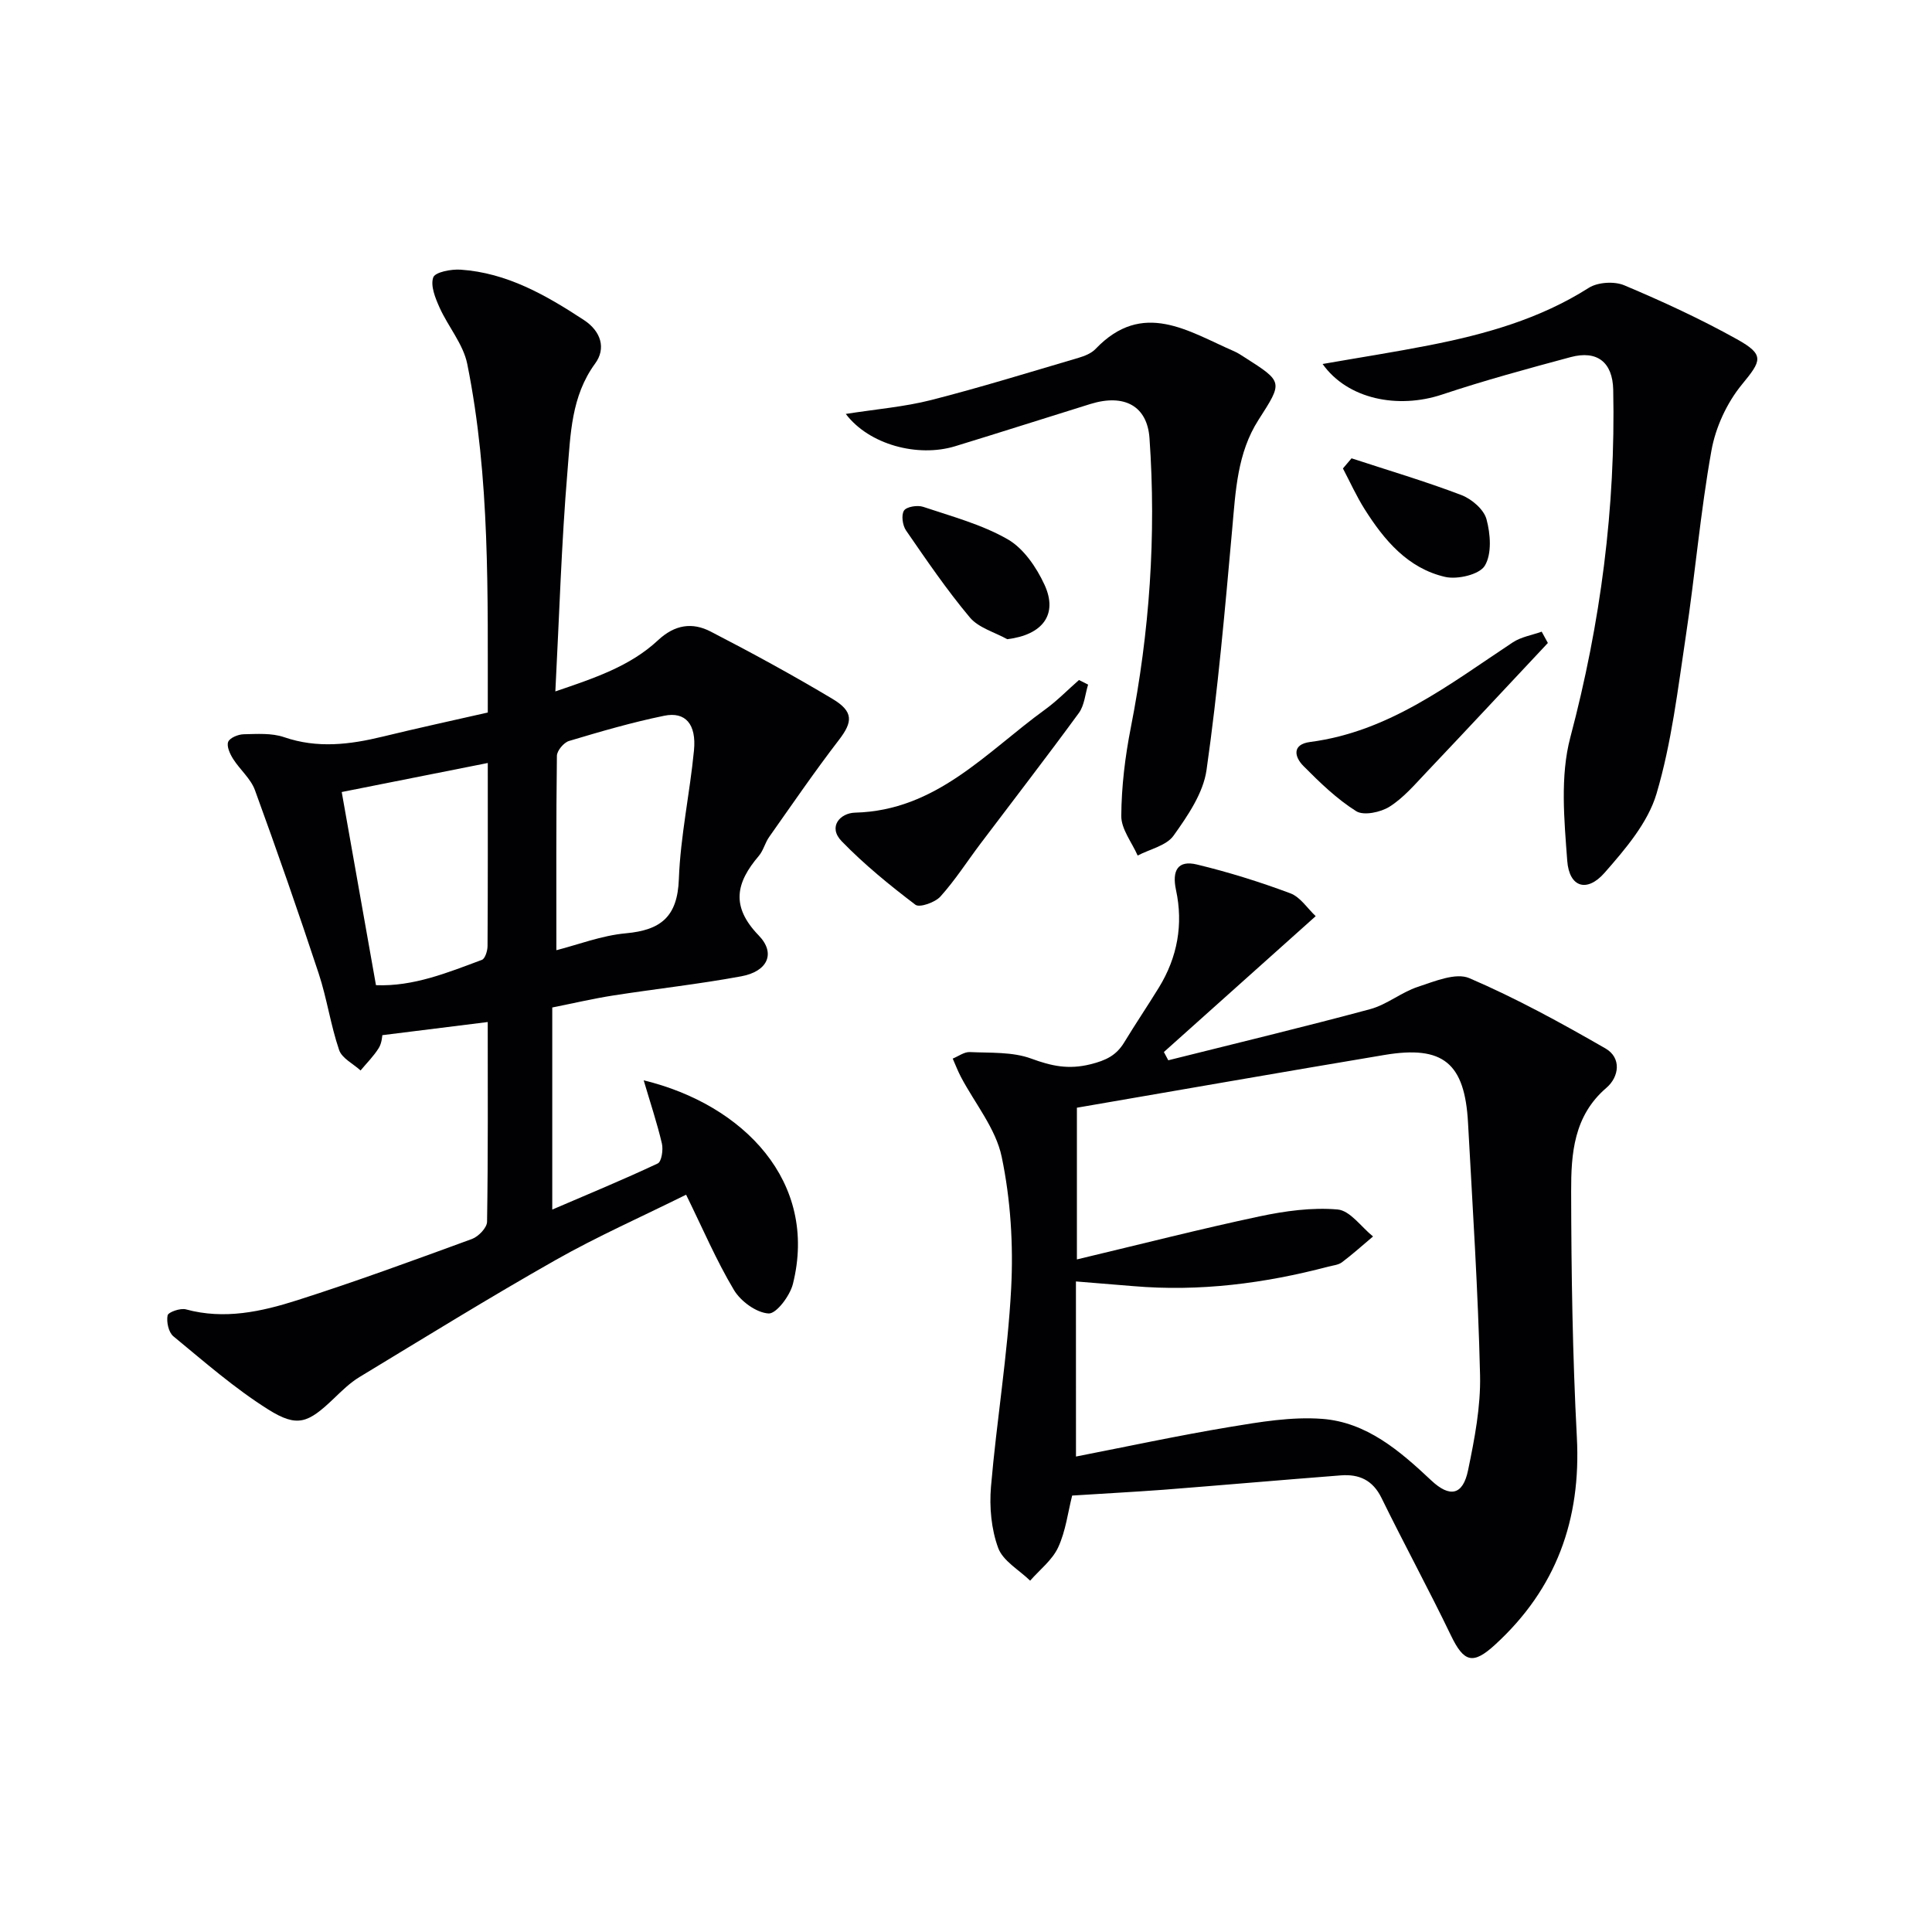
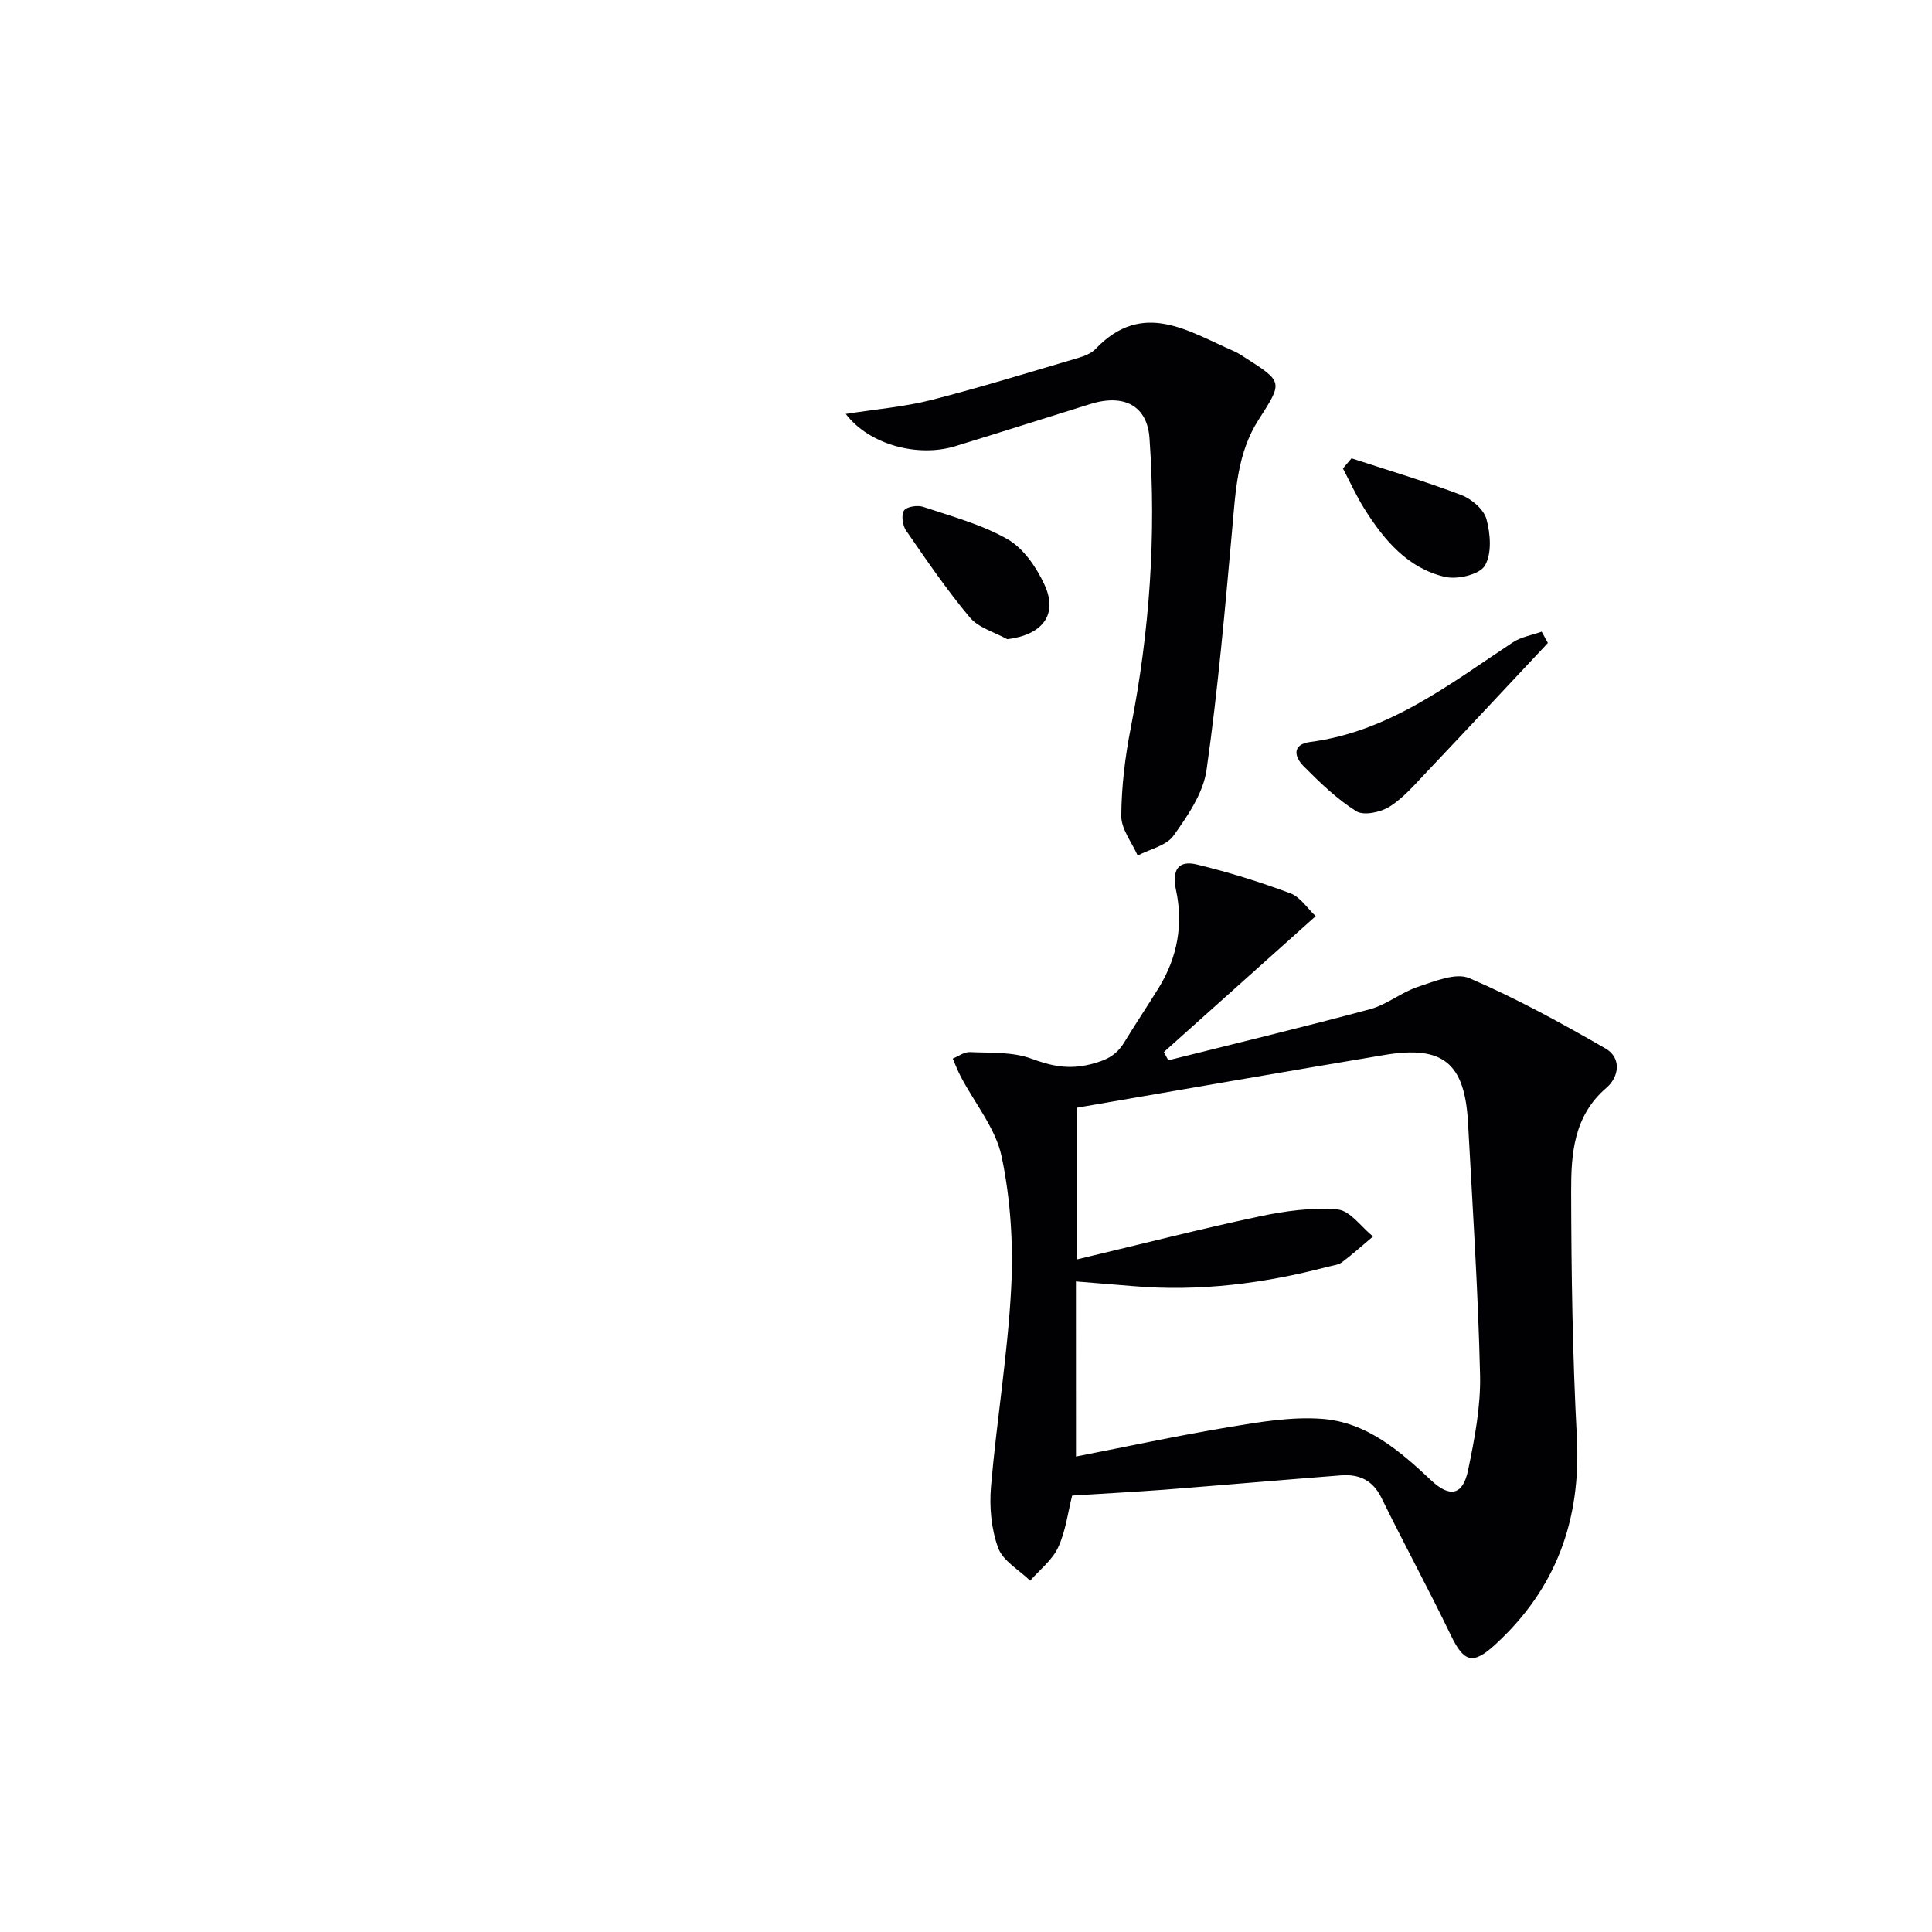
<svg xmlns="http://www.w3.org/2000/svg" enable-background="new 0 0 400 400" viewBox="0 0 400 400">
  <g fill="#010103">
-     <path d="m100.99 147.52c-.03-24.56.51-48.54-4.25-72.17-.83-4.11-3.96-7.72-5.74-11.69-.88-1.96-1.91-4.51-1.3-6.23.4-1.1 3.71-1.73 5.66-1.6 9.61.65 17.68 5.28 25.52 10.42 3.57 2.34 4.63 5.89 2.34 9.01-4.97 6.79-5.09 14.68-5.73 22.3-1.25 14.89-1.69 29.84-2.51 45.59 8.04-2.74 15.46-5.19 21.25-10.59 3.5-3.27 7.13-3.76 10.91-1.8 8.54 4.41 17 9.02 25.24 13.95 4.39 2.63 4.16 4.77 1.33 8.46-5.03 6.54-9.7 13.36-14.46 20.11-.86 1.21-1.2 2.82-2.15 3.93-4.71 5.53-5.86 10.43-.02 16.46 3.62 3.74 1.79 7.47-3.59 8.46-8.8 1.63-17.72 2.6-26.57 3.98-4.09.64-8.13 1.59-12.58 2.48v41.84c7.35-3.16 14.68-6.18 21.84-9.55.79-.37 1.16-2.83.86-4.12-.99-4.23-2.38-8.37-3.77-13.09 20.69 5.02 36.19 21.03 30.89 42.17-.61 2.44-3.43 6.19-5.03 6.1-2.54-.15-5.78-2.52-7.18-4.87-3.64-6.09-6.44-12.68-9.9-19.72-9.31 4.62-18.39 8.64-26.99 13.51-13.72 7.77-27.14 16.07-40.63 24.24-1.97 1.19-3.67 2.87-5.34 4.47-5.31 5.07-7.51 6.04-13.55 2.25-6.97-4.38-13.25-9.89-19.64-15.15-1-.82-1.47-2.99-1.2-4.33.13-.68 2.65-1.56 3.79-1.25 7.95 2.17 15.62.48 23.05-1.89 12.17-3.88 24.17-8.29 36.17-12.68 1.34-.49 3.11-2.32 3.13-3.56.22-13.8.14-27.61.14-41.36-7.35.92-14.31 1.79-21.82 2.72-.04.18-.09 1.61-.74 2.66-1.04 1.68-2.49 3.11-3.77 4.65-1.53-1.4-3.86-2.52-4.44-4.24-1.76-5.16-2.52-10.66-4.23-15.84-4.2-12.72-8.61-25.38-13.2-37.97-.87-2.38-3.11-4.23-4.52-6.46-.65-1.03-1.37-2.6-1.02-3.52.33-.84 2.06-1.55 3.19-1.58 2.8-.06 5.81-.28 8.38.6 6.92 2.38 13.63 1.54 20.46-.12 7.09-1.73 14.2-3.27 21.72-4.98zm14.2 49.21c4.45-1.13 9.35-3.04 14.38-3.5 7.27-.66 10.7-3.44 10.98-11.22.33-8.91 2.27-17.74 3.13-26.64.53-5.44-1.77-8.09-6.17-7.18-6.65 1.36-13.19 3.27-19.7 5.22-1.08.32-2.5 2.01-2.51 3.08-.17 13.27-.11 26.55-.11 40.24zm-44.44-32.75c2.29 12.91 4.65 26.23 7.09 39.99 7.76.31 14.84-2.6 21.93-5.24.67-.25 1.17-1.88 1.17-2.88.08-12.63.05-25.27.05-37.88-10.29 2.05-20.28 4.04-30.24 6.01z" />
    <path d="m221.98 309.64c-.88 3.45-1.33 7.34-2.9 10.73-1.22 2.63-3.81 4.62-5.8 6.89-2.29-2.23-5.63-4.08-6.62-6.78-1.43-3.89-1.84-8.47-1.49-12.65 1.17-13.71 3.46-27.35 4.18-41.08.47-9.05-.11-18.4-1.96-27.24-1.22-5.85-5.54-11.04-8.44-16.54-.64-1.22-1.14-2.53-1.7-3.8 1.18-.48 2.38-1.4 3.54-1.35 4.27.2 8.82-.08 12.71 1.35 4.19 1.54 7.69 2.31 12.26 1.18 3.25-.81 5.36-1.84 7-4.54 2.33-3.84 4.85-7.56 7.2-11.39 3.82-6.24 5.05-13.04 3.52-20.15-.86-4 .34-6.25 4.34-5.28 6.55 1.58 13.02 3.6 19.33 5.96 2.08.78 3.56 3.15 5.25 4.73-10.85 9.71-21.14 18.92-31.43 28.13.3.57.61 1.14.91 1.71 13.94-3.5 27.93-6.85 41.81-10.59 3.44-.93 6.43-3.48 9.85-4.61 3.46-1.14 7.87-3.01 10.68-1.8 9.69 4.16 19 9.27 28.16 14.54 3.38 1.94 2.86 5.89.2 8.17-6.77 5.8-7.31 13.66-7.29 21.42.03 16.97.29 33.96 1.18 50.91.9 17.08-4.27 31.36-16.91 42.94-4.6 4.22-6.47 3.69-9.17-1.92-4.61-9.57-9.69-18.9-14.36-28.44-1.82-3.72-4.66-4.97-8.42-4.68-12.25.95-24.49 2.02-36.74 2.98-6.25.46-12.52.79-18.89 1.2zm.79-8.08c10.41-2.03 21.08-4.33 31.83-6.12 6.31-1.05 12.82-2.15 19.13-1.68 9.21.69 16.09 6.63 22.59 12.74 3.85 3.62 6.56 3.09 7.63-2.11 1.34-6.47 2.63-13.13 2.48-19.68-.4-17.42-1.55-34.83-2.49-52.24-.67-12.38-5.15-16.08-17.26-14.06-21.38 3.58-42.74 7.32-63.72 10.93v31.41c13.35-3.18 25.53-6.3 37.81-8.91 5.28-1.12 10.85-1.89 16.16-1.43 2.59.22 4.9 3.62 7.34 5.59-2.13 1.79-4.21 3.67-6.43 5.34-.74.56-1.86.65-2.82.9-13.24 3.49-26.66 5.21-40.37 4.04-3.73-.32-7.46-.61-11.89-.97.01 12.33.01 24.24.01 36.25z" />
-     <path d="m273.83 75.36c7.84-1.37 14.98-2.48 22.06-3.87 11.6-2.28 22.87-5.43 33.04-11.89 1.87-1.19 5.3-1.4 7.36-.53 7.93 3.34 15.8 6.97 23.32 11.16 5.83 3.24 5.07 4.46 1.05 9.36-3.12 3.79-5.47 8.88-6.33 13.72-2.28 12.71-3.37 25.62-5.3 38.39-1.65 10.95-2.94 22.09-6.07 32.64-1.79 6.02-6.46 11.46-10.75 16.36-3.65 4.16-7.32 3.02-7.73-2.48-.63-8.49-1.49-17.52.64-25.56 6.27-23.67 9.39-47.55 8.88-71.96-.12-5.7-3.32-8.24-8.83-6.76-8.92 2.4-17.86 4.83-26.61 7.75-9.12 3.03-19.54.98-24.73-6.33z" />
    <path d="m175.11 85.7c6.39-1 12.14-1.47 17.65-2.87 10.26-2.62 20.39-5.76 30.55-8.75 1.25-.37 2.64-.92 3.51-1.83 9.78-10.24 19.21-3.64 28.7.48.76.33 1.46.8 2.16 1.25 8.04 5.13 7.93 5.06 2.86 12.98-4.37 6.83-4.72 14.69-5.42 22.51-1.5 16.68-2.96 33.38-5.32 49.95-.68 4.79-3.89 9.47-6.82 13.58-1.48 2.09-4.9 2.8-7.44 4.13-1.2-2.73-3.41-5.47-3.39-8.2.04-6.1.79-12.27 1.97-18.27 3.89-19.83 5.29-39.79 3.87-59.95-.46-6.59-5.13-9.27-12.26-7.06-9.35 2.9-18.66 5.89-28.02 8.75-7.68 2.33-17.76-.31-22.6-6.7z" />
-     <path d="m225.28 141.74c-.61 1.97-.76 4.29-1.91 5.87-6.65 9.1-13.55 18.02-20.34 27.02-2.77 3.67-5.26 7.58-8.32 10.98-1.1 1.23-4.32 2.36-5.18 1.71-5.35-4.06-10.6-8.34-15.27-13.15-2.9-2.99-.32-5.84 2.77-5.92 16.84-.43 27.17-12.53 39.33-21.34 2.51-1.82 4.69-4.07 7.03-6.12.63.32 1.26.63 1.89.95z" />
-     <path d="m320.47 133.12c-8.38 8.93-16.73 17.9-25.16 26.79-2.4 2.53-4.74 5.29-7.63 7.11-1.84 1.16-5.34 1.9-6.89.93-4.02-2.53-7.55-5.95-10.93-9.36-1.86-1.87-2.42-4.47 1.38-4.97 16.35-2.13 28.85-11.95 41.96-20.62 1.73-1.14 3.98-1.5 5.99-2.22.43.78.85 1.56 1.28 2.34z" />
+     <path d="m320.47 133.12c-8.38 8.93-16.73 17.9-25.16 26.79-2.4 2.53-4.74 5.29-7.63 7.11-1.84 1.16-5.34 1.9-6.89.93-4.02-2.53-7.55-5.95-10.93-9.36-1.86-1.87-2.42-4.47 1.38-4.97 16.35-2.13 28.85-11.95 41.96-20.62 1.73-1.14 3.98-1.5 5.99-2.22.43.78.85 1.56 1.28 2.34" />
    <path d="m208.54 132.34c-2.62-1.46-5.93-2.35-7.74-4.5-4.78-5.7-8.99-11.89-13.22-18.02-.72-1.05-1.02-3.21-.41-4.12.55-.81 2.8-1.16 3.98-.76 5.93 1.99 12.13 3.64 17.49 6.72 3.29 1.89 5.95 5.8 7.61 9.4 2.85 6.17-.4 10.39-7.71 11.28z" />
    <path d="m279.82 94.89c7.59 2.49 15.27 4.76 22.73 7.6 2.13.81 4.66 2.97 5.21 5 .83 3.06 1.14 7.18-.35 9.64-1.11 1.83-5.66 2.9-8.22 2.31-7.71-1.78-12.61-7.6-16.67-14.04-1.69-2.68-3-5.6-4.48-8.41.6-.69 1.19-1.39 1.78-2.1z" />
  </g>
</svg>